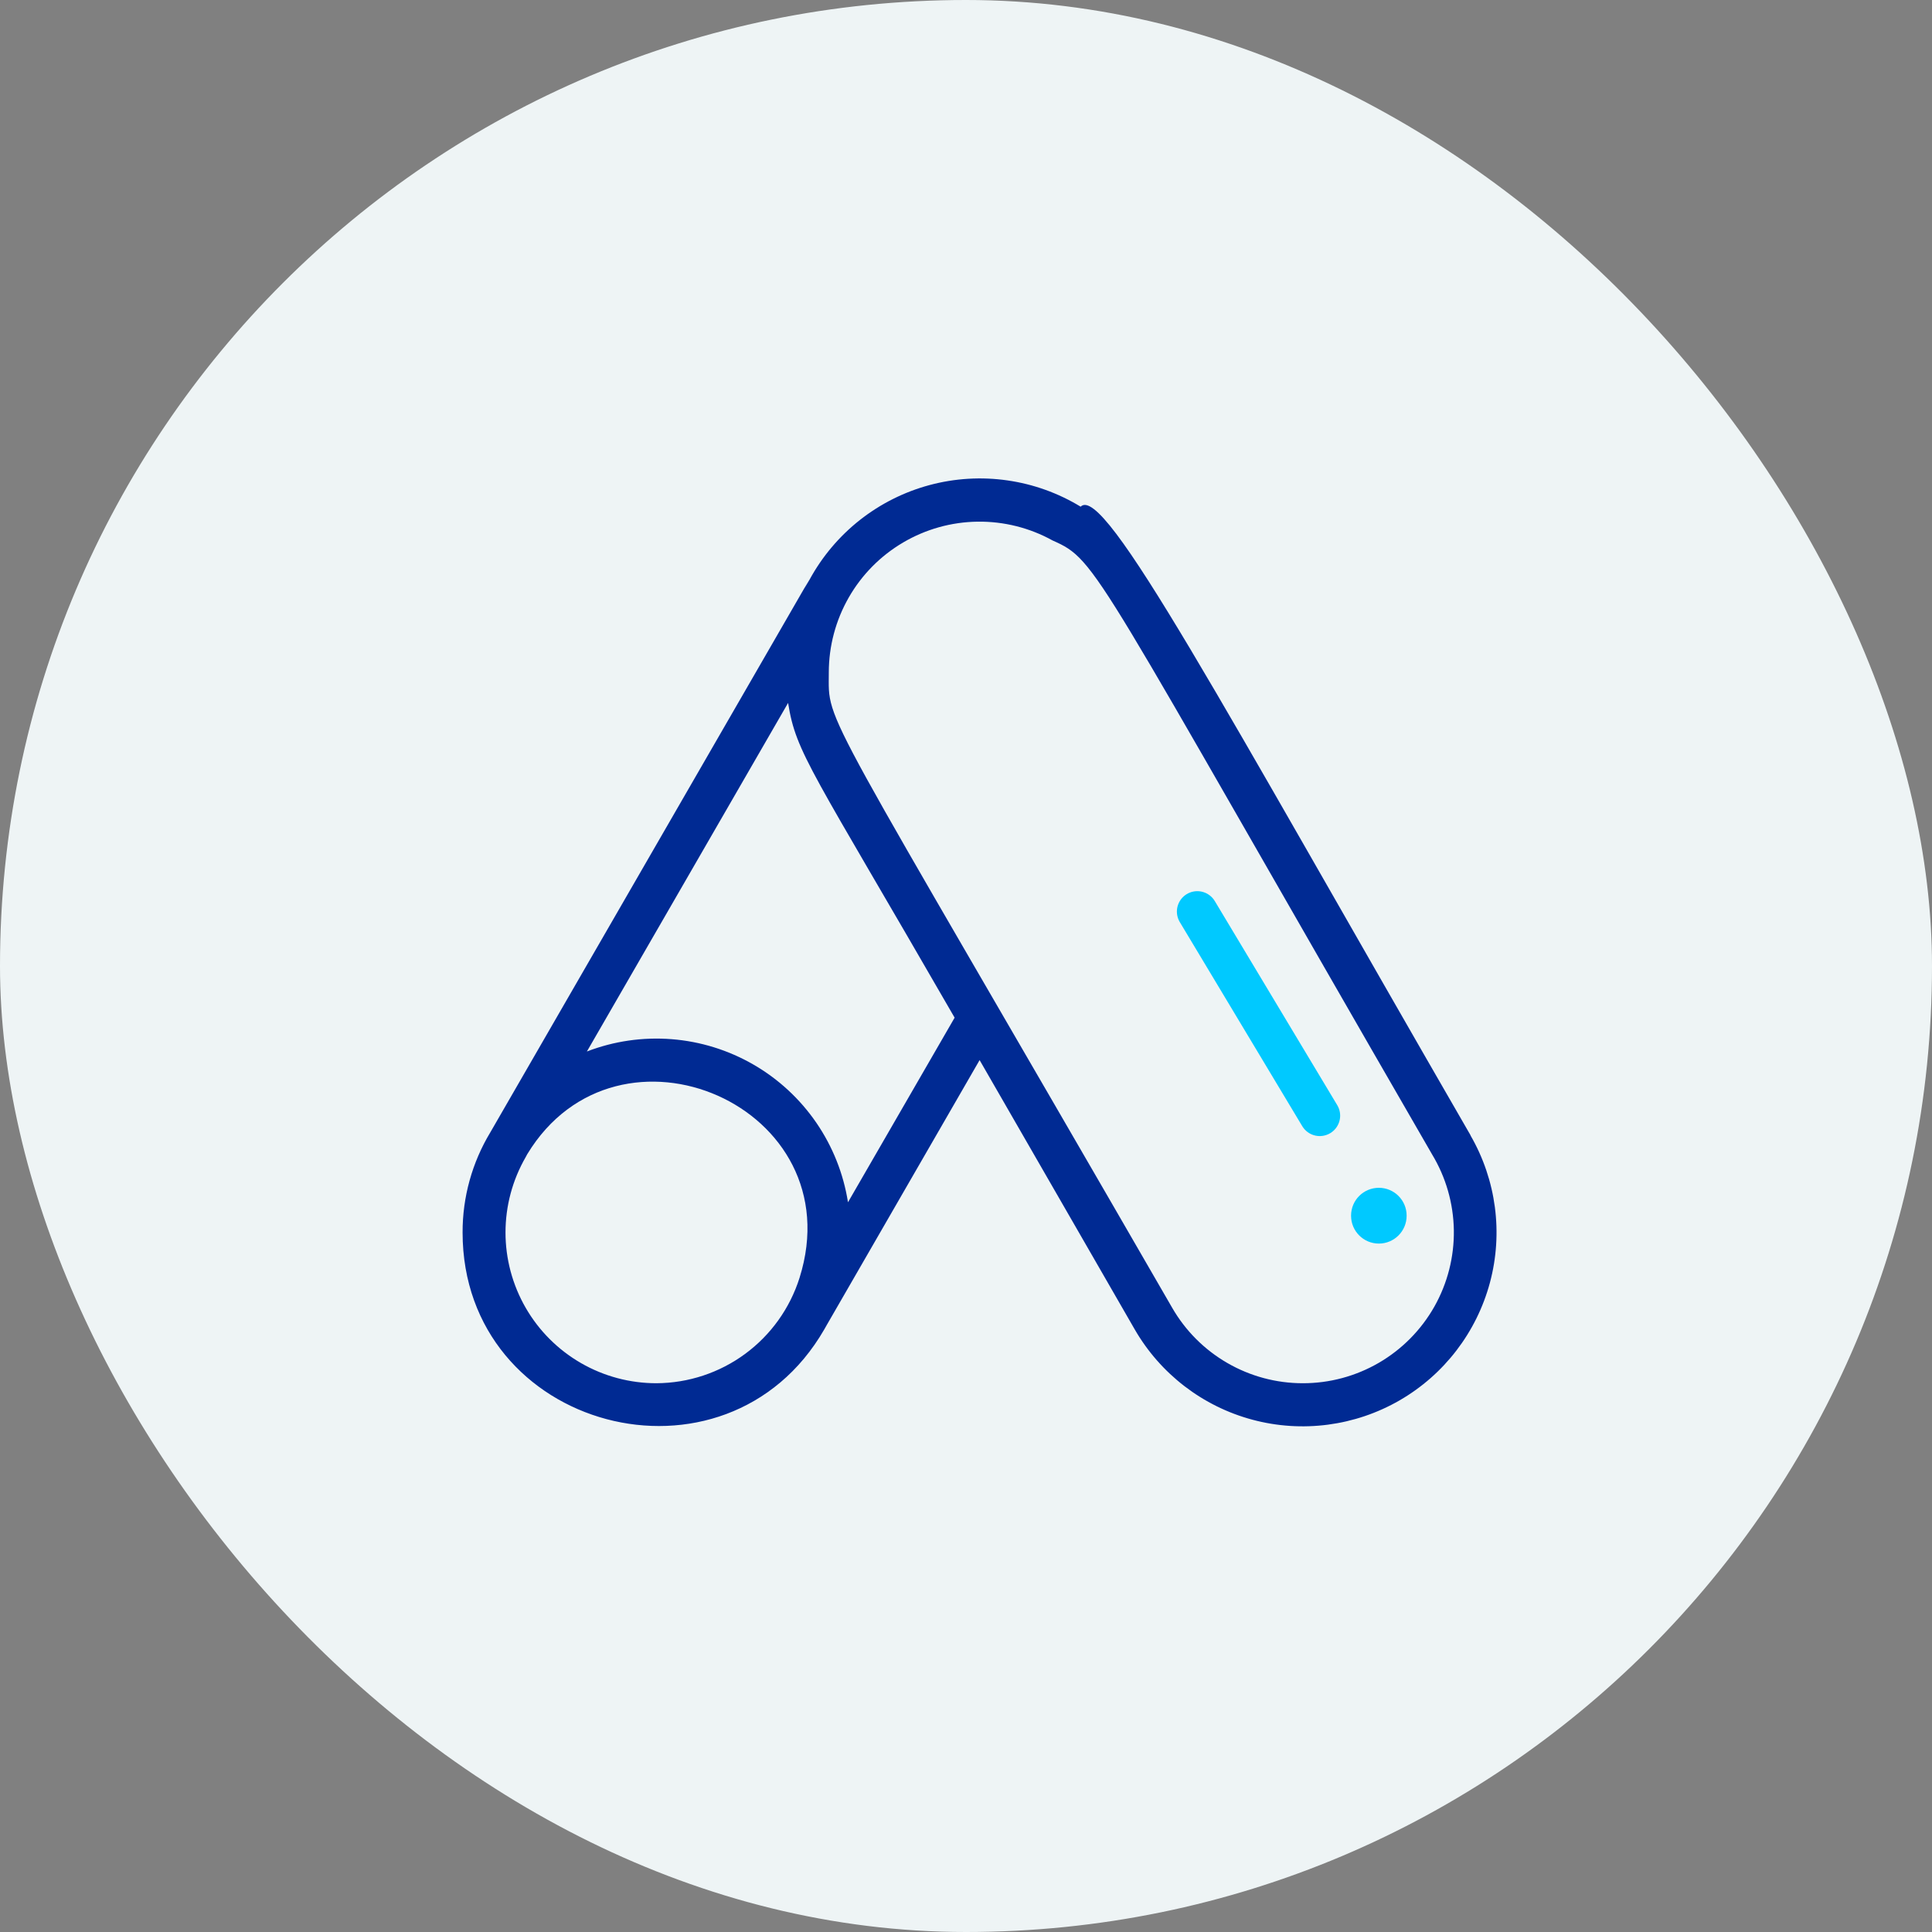
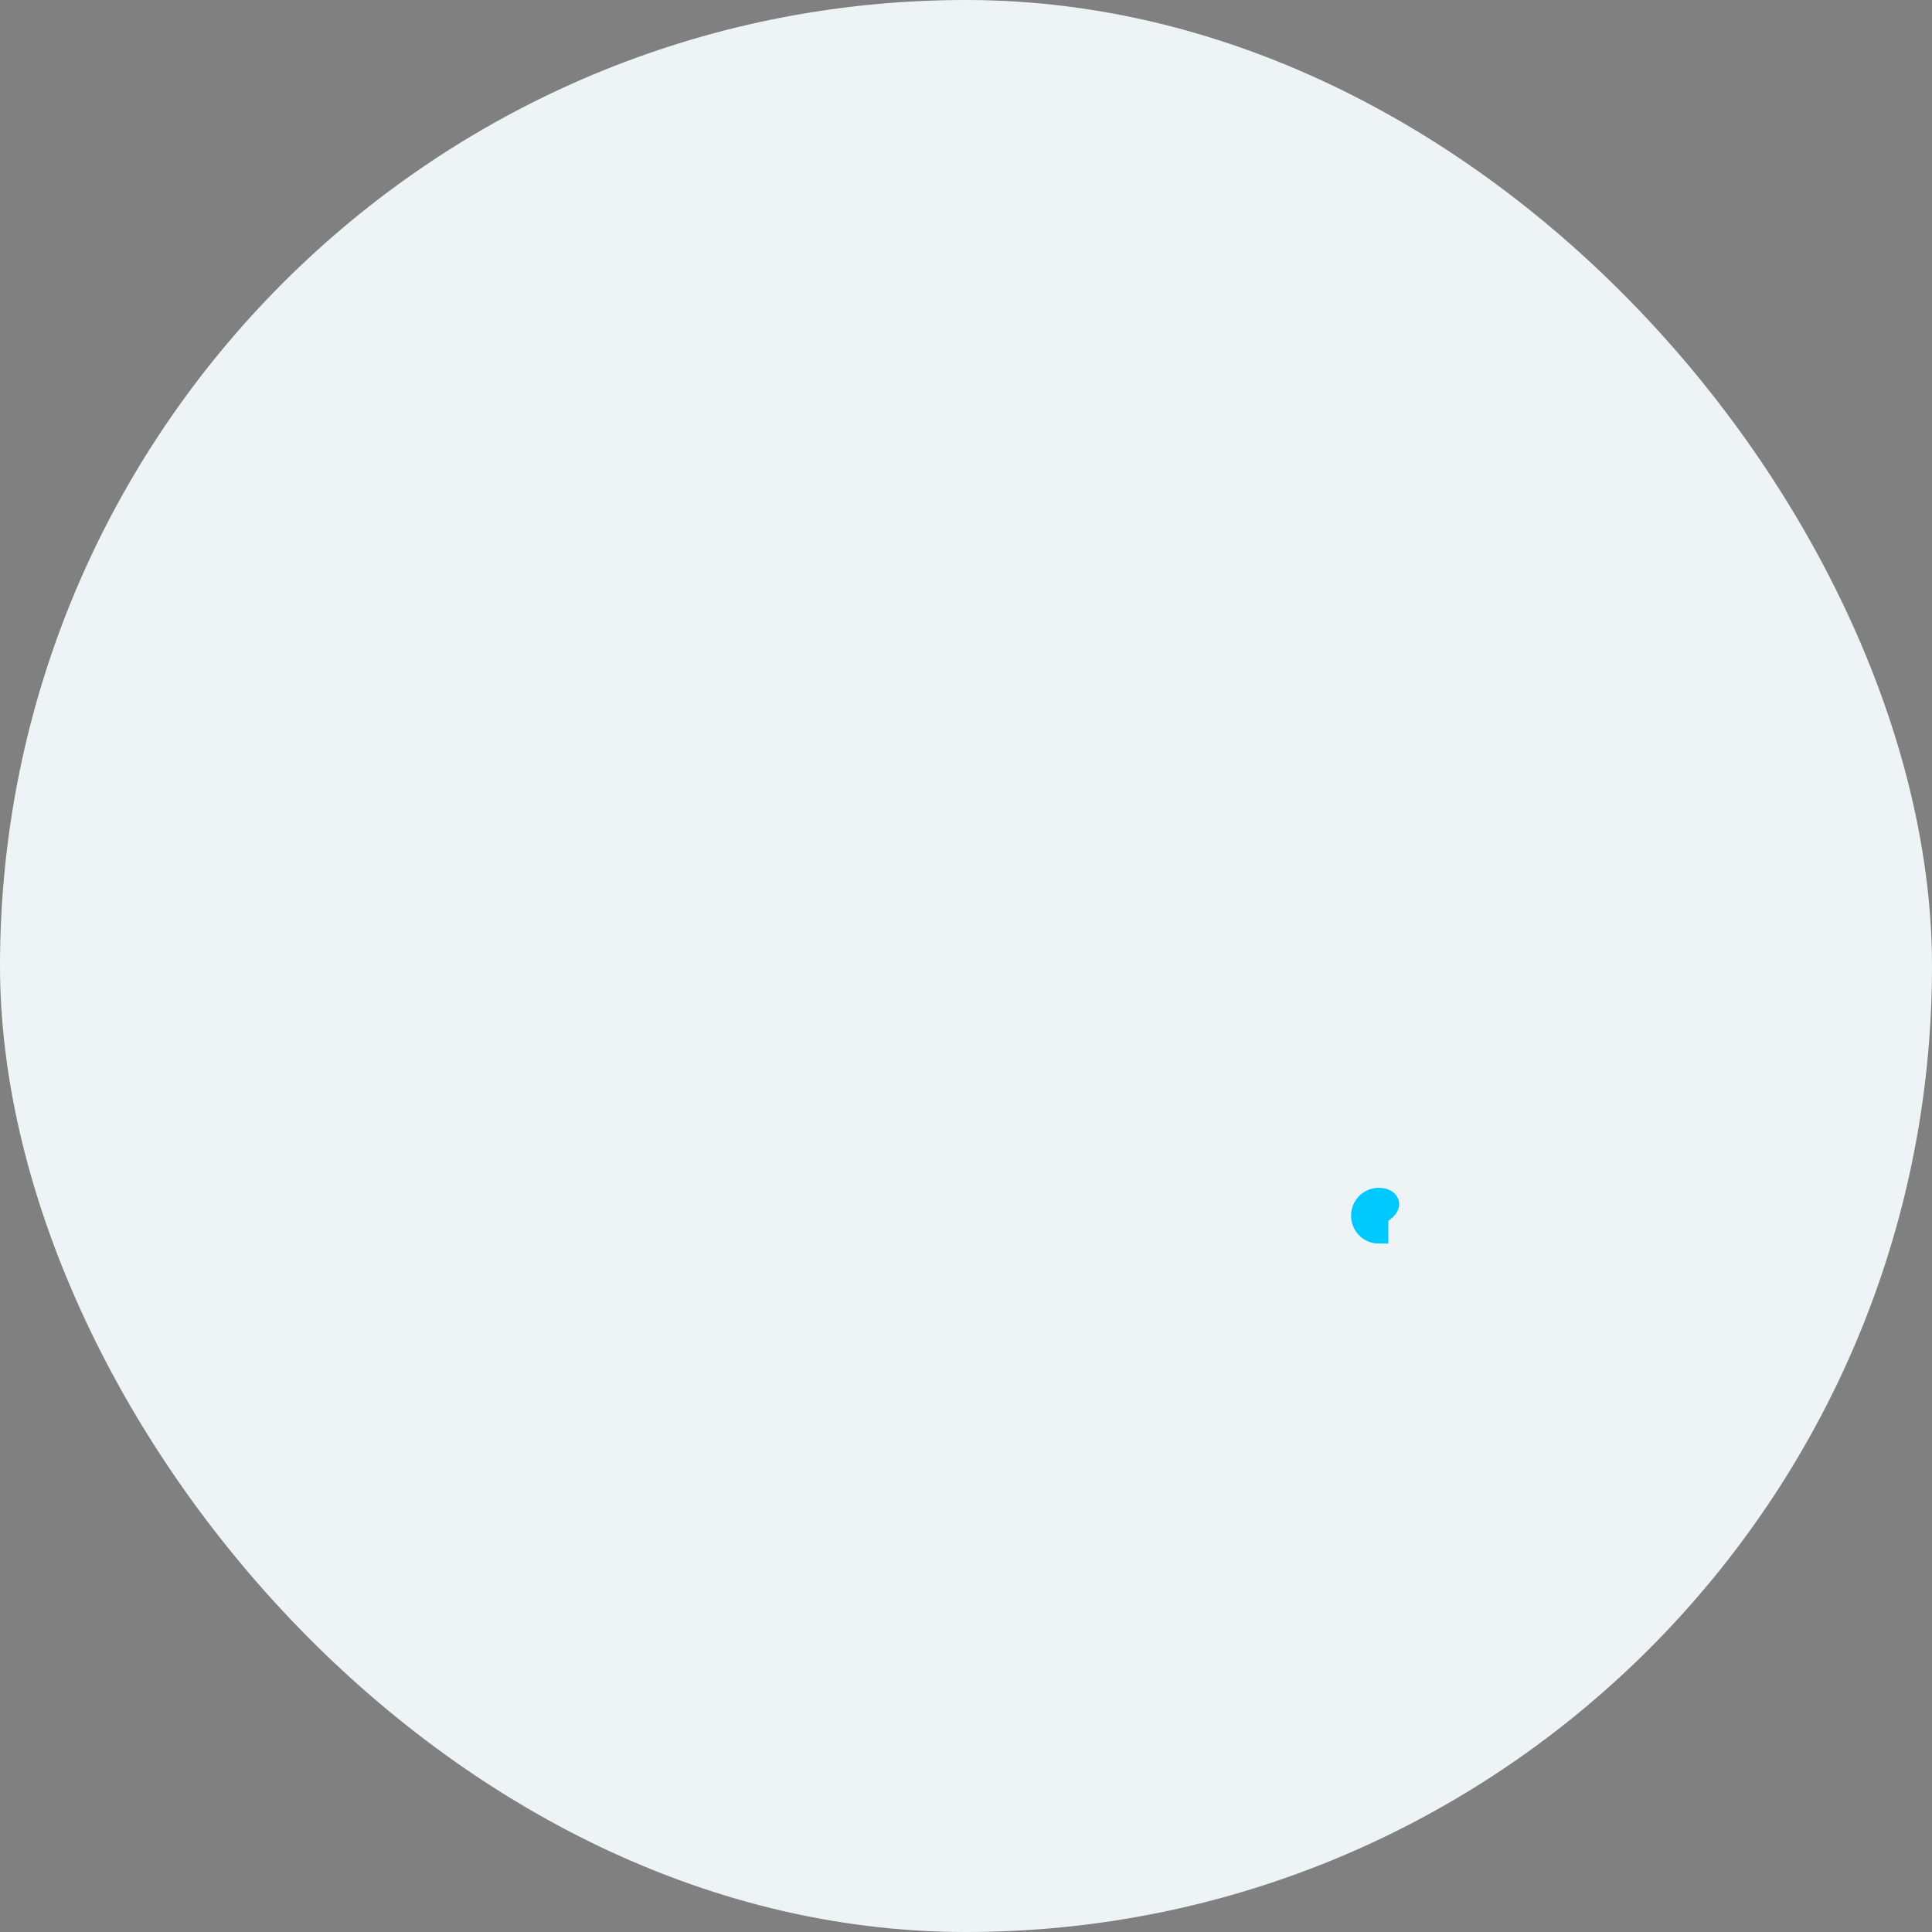
<svg xmlns="http://www.w3.org/2000/svg" width="71" height="71" viewBox="0 0 71 71" fill="none">
  <rect x="0" y="0" width="71" height="71" fill="#808080" stroke="none" />
  <rect width="71" height="71" rx="35.5" fill="#EEF4F5" />
-   <path d="M54.042 41.721C44.843 25.793 40.584 17.75 39.713 18.62C38.889 18.119 37.973 17.79 37.018 17.654C36.064 17.517 35.092 17.576 34.16 17.826C33.229 18.076 32.359 18.513 31.601 19.109C30.844 19.706 30.215 20.45 29.754 21.296C28.55 23.355 34.076 13.791 18.021 41.61C17.35 42.721 16.997 43.994 17 45.291C17 52.567 26.674 55.124 30.292 48.854C30.854 47.872 28.265 52.369 36 38.958L41.7 48.854C42.645 50.491 44.201 51.685 46.027 52.174C47.852 52.663 49.797 52.407 51.434 51.463C53.07 50.518 54.264 48.961 54.754 47.136C55.243 45.311 54.987 43.366 54.042 41.729V41.721ZM24.125 50.833C23.152 50.834 22.195 50.579 21.352 50.093C20.509 49.607 19.808 48.908 19.321 48.065C18.834 47.222 18.577 46.266 18.577 45.293C18.577 44.32 18.833 43.364 19.32 42.521C19.34 42.487 19.358 42.453 19.375 42.418C22.708 36.916 31.369 40.66 29.382 46.962C29.028 48.081 28.329 49.058 27.384 49.754C26.439 50.45 25.298 50.827 24.125 50.833ZM31.163 44.183C30.998 43.134 30.6 42.135 29.999 41.259C29.397 40.383 28.608 39.653 27.688 39.122C26.768 38.591 25.741 38.272 24.683 38.189C23.623 38.106 22.559 38.26 21.568 38.642L28.962 25.832C29.255 27.685 29.809 28.255 35.082 37.399L31.163 44.183ZM47.875 50.833C46.903 50.833 45.947 50.577 45.105 50.09C44.263 49.604 43.564 48.905 43.078 48.062C29.968 25.357 30.458 26.703 30.458 24.708C30.459 23.744 30.711 22.797 31.19 21.96C31.668 21.123 32.357 20.426 33.188 19.937C34.018 19.448 34.962 19.183 35.926 19.171C36.89 19.158 37.84 19.396 38.684 19.863C40.362 20.607 40.109 20.75 52.625 42.418C53.135 43.259 53.412 44.221 53.428 45.205C53.443 46.188 53.196 47.159 52.713 48.016C52.229 48.872 51.526 49.585 50.676 50.08C49.826 50.575 48.859 50.835 47.875 50.833Z" fill="#002A93" />
-   <path d="M50.672 44C50.301 44 50 44.301 50 44.672V44.68C50 45.051 50.301 45.352 50.672 45.352C51.043 45.352 51.344 45.051 51.344 44.68V44.672C51.344 44.301 51.043 44 50.672 44Z" fill="#00C9FF" stroke="#00C9FF" stroke-width="0.698" />
-   <path d="M44 33.5L48.5 41" stroke="#00C9FF" stroke-width="1.5" stroke-linecap="round" />
+   <path d="M50.672 44C50.301 44 50 44.301 50 44.672V44.68C50 45.051 50.301 45.352 50.672 45.352V44.672C51.344 44.301 51.043 44 50.672 44Z" fill="#00C9FF" stroke="#00C9FF" stroke-width="0.698" />
</svg>